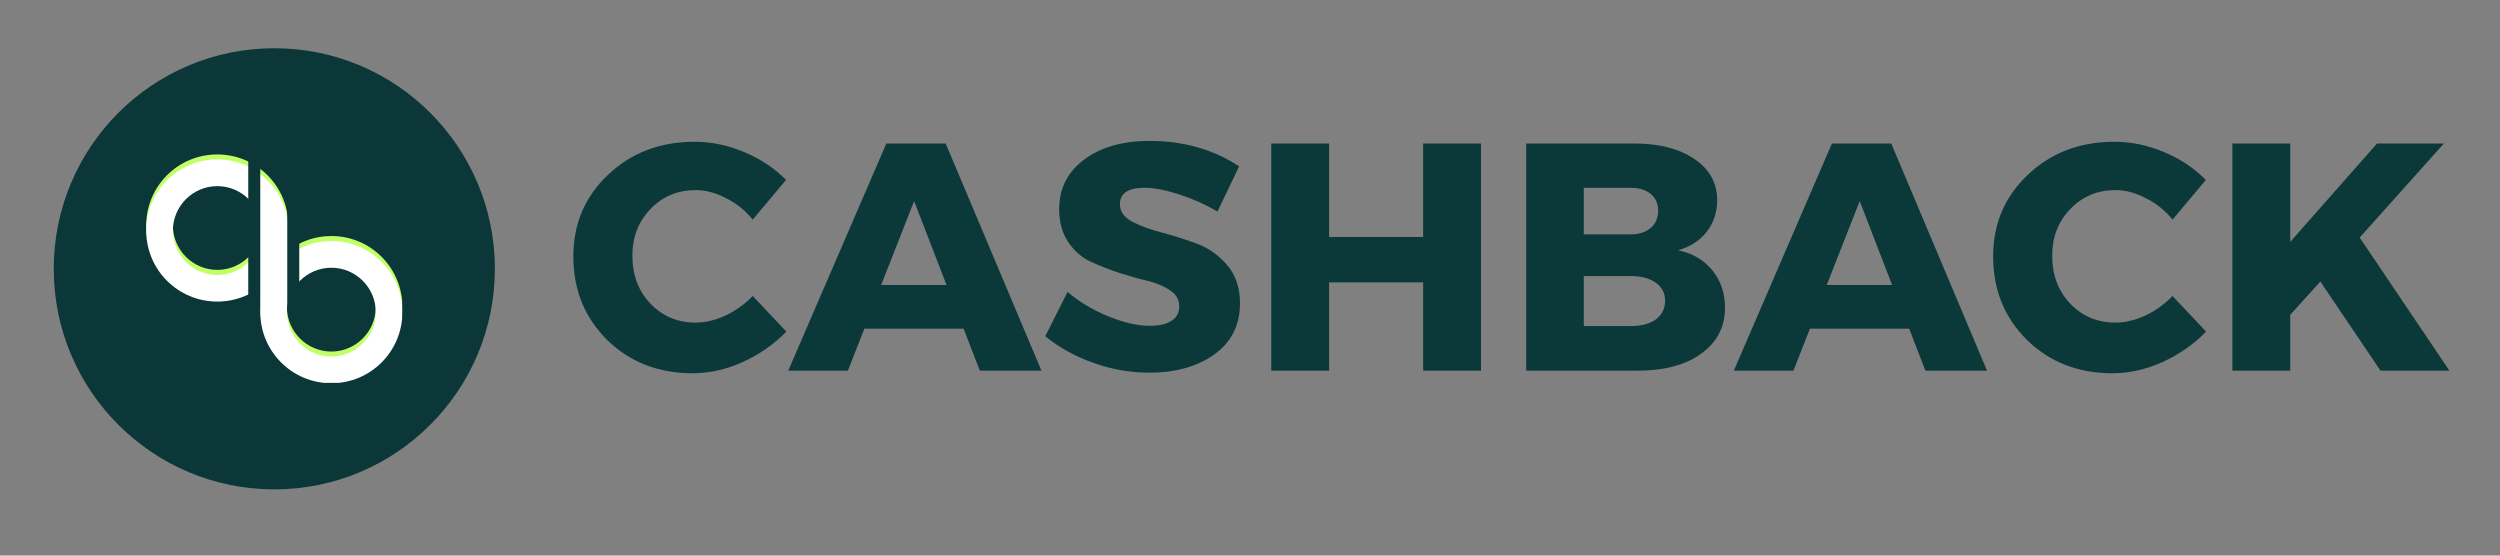
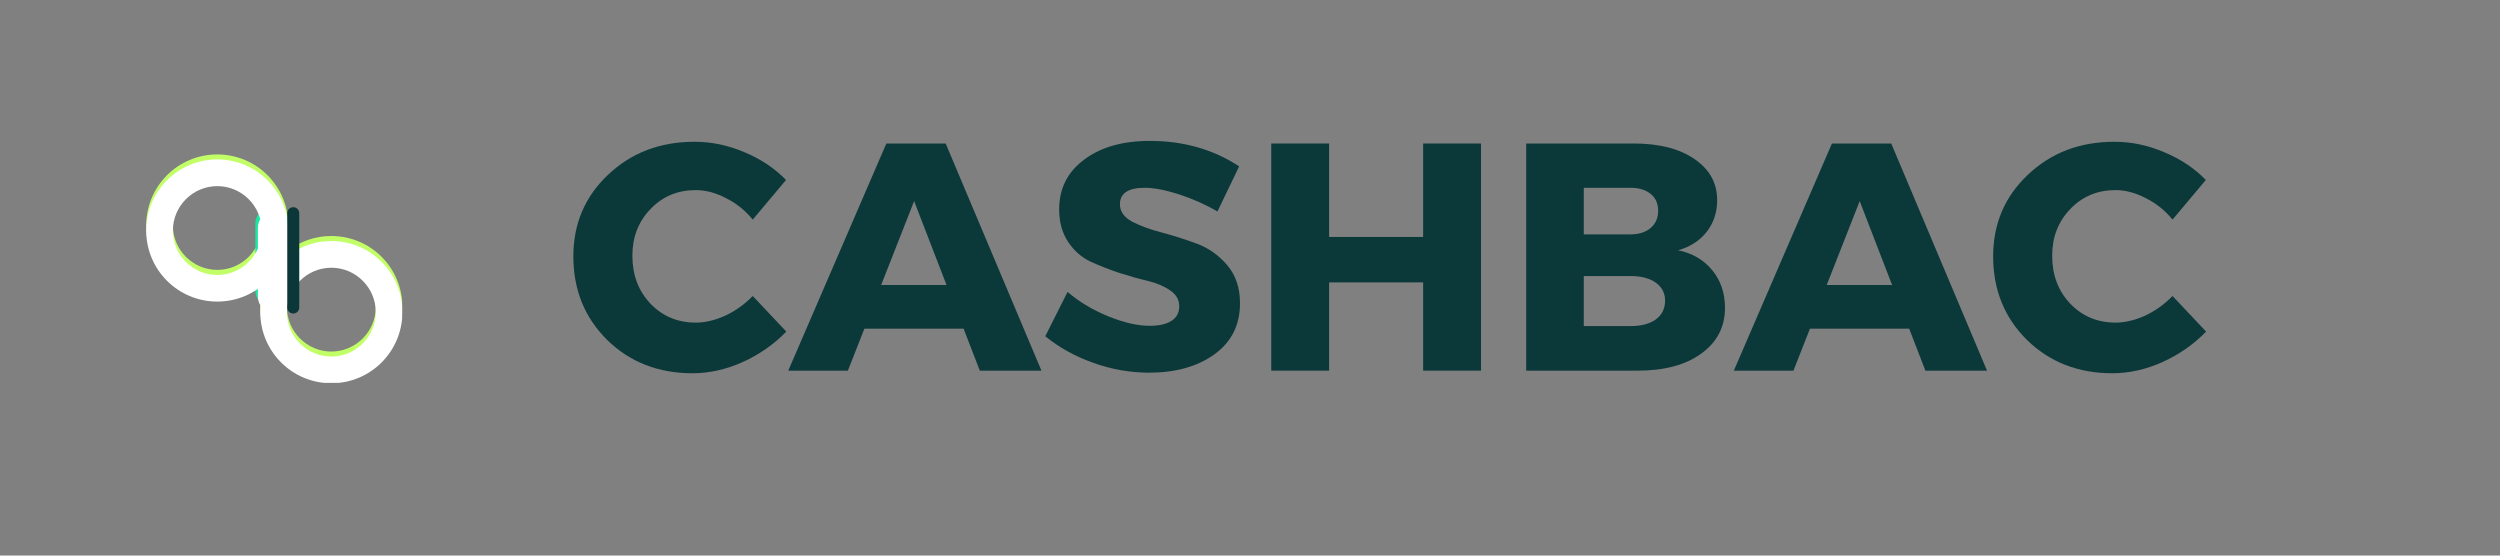
<svg xmlns="http://www.w3.org/2000/svg" width="180" zoomAndPan="magnify" viewBox="0 0 135 30" height="40" preserveAspectRatio="xMidYMid meet" version="1.0">
  <rect x="0" y="0" width="135" height="30" fill="#808080" stroke="none" />
  <defs>
    <g />
    <clipPath id="fbcbfd3dc8">
      <path d="M 2.902 2.605 L 26.723 2.605 L 26.723 26.426 L 2.902 26.426 Z M 2.902 2.605 " clip-rule="nonzero" />
    </clipPath>
    <clipPath id="ba1c339c08">
-       <path d="M 14.812 2.605 C 8.234 2.605 2.902 7.938 2.902 14.516 C 2.902 21.094 8.234 26.426 14.812 26.426 C 21.391 26.426 26.723 21.094 26.723 14.516 C 26.723 7.938 21.391 2.605 14.812 2.605 Z M 14.812 2.605 " clip-rule="nonzero" />
-     </clipPath>
+       </clipPath>
    <clipPath id="5fb09393c3">
      <path d="M 7.895 8.34 L 15.555 8.34 L 15.555 15.996 L 7.895 15.996 Z M 7.895 8.34 " clip-rule="nonzero" />
    </clipPath>
    <clipPath id="ec39dd076b">
      <path d="M 14.055 12.746 L 21.715 12.746 L 21.715 20.402 L 14.055 20.402 Z M 14.055 12.746 " clip-rule="nonzero" />
    </clipPath>
    <clipPath id="50f9188013">
      <path d="M 13.789 11.188 L 15.574 11.188 L 15.574 16.586 L 13.789 16.586 Z M 13.789 11.188 " clip-rule="nonzero" />
    </clipPath>
    <clipPath id="3864a520c6">
      <path d="M 14.68 11.188 C 14.918 11.188 15.145 11.281 15.312 11.449 C 15.48 11.617 15.574 11.844 15.574 12.082 L 15.574 15.691 C 15.574 15.93 15.48 16.156 15.312 16.32 C 15.145 16.488 14.918 16.582 14.68 16.582 C 14.445 16.582 14.215 16.488 14.051 16.32 C 13.883 16.156 13.789 15.93 13.789 15.691 L 13.789 12.082 C 13.789 11.844 13.883 11.617 14.051 11.449 C 14.215 11.281 14.445 11.188 14.68 11.188 Z M 14.68 11.188 " clip-rule="nonzero" />
    </clipPath>
    <clipPath id="a93c35f9c5">
      <path d="M 7.895 8.609 L 15.555 8.609 L 15.555 16.27 L 7.895 16.27 Z M 7.895 8.609 " clip-rule="nonzero" />
    </clipPath>
    <clipPath id="ec7430c7d8">
      <path d="M 13.926 11.461 L 15.574 11.461 L 15.574 16.855 L 13.926 16.855 Z M 13.926 11.461 " clip-rule="nonzero" />
    </clipPath>
    <clipPath id="ae05ecf393">
      <path d="M 14.75 11.461 C 14.969 11.461 15.176 11.547 15.332 11.699 C 15.484 11.855 15.574 12.066 15.574 12.285 L 15.574 16.031 C 15.574 16.25 15.484 16.461 15.332 16.613 C 15.176 16.77 14.969 16.855 14.75 16.855 C 14.531 16.855 14.32 16.77 14.164 16.613 C 14.012 16.461 13.926 16.25 13.926 16.031 L 13.926 12.285 C 13.926 12.066 14.012 11.855 14.164 11.699 C 14.32 11.547 14.531 11.461 14.75 11.461 Z M 14.75 11.461 " clip-rule="nonzero" />
    </clipPath>
    <clipPath id="41b379cdf6">
-       <path d="M 13.406 8.34 L 14.055 8.34 L 14.055 17.102 L 13.406 17.102 Z M 13.406 8.34 " clip-rule="nonzero" />
+       <path d="M 13.406 8.34 L 14.055 8.34 L 14.055 17.102 Z M 13.406 8.34 " clip-rule="nonzero" />
    </clipPath>
    <clipPath id="184b5518a6">
      <path d="M 14.055 13.016 L 21.715 13.016 L 21.715 20.676 L 14.055 20.676 Z M 14.055 13.016 " clip-rule="nonzero" />
    </clipPath>
    <clipPath id="d00368b627">
      <path d="M 15.512 11.188 L 16.16 11.188 L 16.16 16.93 L 15.512 16.93 Z M 15.512 11.188 " clip-rule="nonzero" />
    </clipPath>
    <clipPath id="f1503376da">
      <path d="M 15.836 11.188 C 16.016 11.188 16.16 11.332 16.16 11.512 L 16.16 16.605 C 16.16 16.785 16.016 16.93 15.836 16.93 C 15.656 16.93 15.512 16.785 15.512 16.605 L 15.512 11.512 C 15.512 11.332 15.656 11.188 15.836 11.188 Z M 15.836 11.188 " clip-rule="nonzero" />
    </clipPath>
    <clipPath id="dbdc47017f">
-       <path d="M 120 7 L 132.82 7 L 132.82 21 L 120 21 Z M 120 7 " clip-rule="nonzero" />
-     </clipPath>
+       </clipPath>
  </defs>
  <g clip-path="url(#fbcbfd3dc8)">
    <g clip-path="url(#ba1c339c08)">
      <path fill="#0b3738" d="M 2.902 2.605 L 26.723 2.605 L 26.723 26.426 L 2.902 26.426 Z M 2.902 2.605 " fill-opacity="1" fill-rule="nonzero" />
    </g>
  </g>
  <g clip-path="url(#5fb09393c3)">
    <path fill="#c2ff66" d="M 11.734 8.34 C 9.609 8.34 7.895 10.055 7.895 12.176 C 7.895 14.301 9.609 16.016 11.734 16.016 C 13.855 16.016 15.57 14.301 15.57 12.176 C 15.57 10.055 13.855 8.34 11.734 8.34 Z M 11.734 14.574 C 10.414 14.574 9.336 13.496 9.336 12.176 C 9.336 10.855 10.414 9.777 11.734 9.777 C 13.055 9.777 14.133 10.855 14.133 12.176 C 14.133 13.496 13.055 14.574 11.734 14.574 Z M 11.734 14.574 " fill-opacity="1" fill-rule="nonzero" />
  </g>
  <g clip-path="url(#ec39dd076b)">
    <path fill="#c2ff66" d="M 17.895 12.746 C 15.77 12.746 14.055 14.461 14.055 16.582 C 14.055 18.707 15.77 20.422 17.895 20.422 C 20.016 20.422 21.73 18.707 21.73 16.582 C 21.73 14.461 20.016 12.746 17.895 12.746 Z M 17.895 18.984 C 16.574 18.984 15.492 17.902 15.492 16.582 C 15.492 15.266 16.574 14.184 17.895 14.184 C 19.211 14.184 20.293 15.266 20.293 16.582 C 20.293 17.902 19.211 18.984 17.895 18.984 Z M 17.895 18.984 " fill-opacity="1" fill-rule="nonzero" />
  </g>
  <g clip-path="url(#50f9188013)">
    <g clip-path="url(#3864a520c6)">
      <path fill="#18e7a1" d="M 13.789 11.188 L 15.574 11.188 L 15.574 16.586 L 13.789 16.586 Z M 13.789 11.188 " fill-opacity="1" fill-rule="nonzero" />
    </g>
  </g>
  <g clip-path="url(#a93c35f9c5)">
    <path fill="#ffffff" d="M 11.734 8.609 C 9.609 8.609 7.895 10.324 7.895 12.449 C 7.895 14.57 9.609 16.285 11.734 16.285 C 13.855 16.285 15.57 14.57 15.57 12.449 C 15.57 10.324 13.855 8.609 11.734 8.609 Z M 11.734 14.848 C 10.414 14.848 9.336 13.77 9.336 12.449 C 9.336 11.129 10.414 10.051 11.734 10.051 C 13.055 10.051 14.133 11.129 14.133 12.449 C 14.133 13.77 13.055 14.848 11.734 14.848 Z M 11.734 14.848 " fill-opacity="1" fill-rule="nonzero" />
  </g>
  <g clip-path="url(#ec7430c7d8)">
    <g clip-path="url(#ae05ecf393)">
      <path fill="#ffffff" d="M 13.926 11.461 L 15.574 11.461 L 15.574 16.855 L 13.926 16.855 Z M 13.926 11.461 " fill-opacity="1" fill-rule="nonzero" />
    </g>
  </g>
  <g clip-path="url(#41b379cdf6)">
-     <path fill="#0b3738" d="M 13.406 8.34 L 14.055 8.34 L 14.055 17.102 L 13.406 17.102 Z M 13.406 8.34 " fill-opacity="1" fill-rule="nonzero" />
-   </g>
+     </g>
  <g clip-path="url(#184b5518a6)">
    <path fill="#ffffff" d="M 17.895 13.016 C 15.77 13.016 14.055 14.73 14.055 16.855 C 14.055 18.977 15.77 20.695 17.895 20.695 C 20.016 20.695 21.73 18.977 21.73 16.855 C 21.73 14.73 20.016 13.016 17.895 13.016 Z M 17.895 19.254 C 16.574 19.254 15.492 18.176 15.492 16.855 C 15.492 15.535 16.574 14.457 17.895 14.457 C 19.211 14.457 20.293 15.535 20.293 16.855 C 20.293 18.176 19.211 19.254 17.895 19.254 Z M 17.895 19.254 " fill-opacity="1" fill-rule="nonzero" />
  </g>
  <g clip-path="url(#d00368b627)">
    <g clip-path="url(#f1503376da)">
      <path fill="#0b3738" d="M 15.512 11.188 L 16.16 11.188 L 16.16 16.93 L 15.512 16.93 Z M 15.512 11.188 " fill-opacity="1" fill-rule="nonzero" />
    </g>
  </g>
  <g fill="#0b3839" fill-opacity="1">
    <g transform="translate(30.539, 20.015)">
      <g>
        <path d="M 6.969 -12.359 C 7.883 -12.359 8.781 -12.172 9.656 -11.797 C 10.539 -11.43 11.289 -10.93 11.906 -10.297 L 10.109 -8.156 C 9.711 -8.645 9.234 -9.031 8.672 -9.312 C 8.117 -9.602 7.57 -9.75 7.031 -9.75 C 6.051 -9.75 5.234 -9.406 4.578 -8.719 C 3.93 -8.039 3.609 -7.203 3.609 -6.203 C 3.609 -5.172 3.93 -4.312 4.578 -3.625 C 5.234 -2.938 6.051 -2.594 7.031 -2.594 C 7.539 -2.594 8.07 -2.719 8.625 -2.969 C 9.176 -3.227 9.672 -3.582 10.109 -4.031 L 11.922 -2.109 C 11.266 -1.43 10.484 -0.883 9.578 -0.469 C 8.672 -0.062 7.766 0.141 6.859 0.141 C 5.016 0.141 3.477 -0.457 2.25 -1.656 C 1.031 -2.863 0.422 -4.367 0.422 -6.172 C 0.422 -7.93 1.047 -9.398 2.297 -10.578 C 3.547 -11.766 5.102 -12.359 6.969 -12.359 Z M 6.969 -12.359 " />
      </g>
    </g>
  </g>
  <g fill="#0b3839" fill-opacity="1">
    <g transform="translate(42.66, 20.015)">
      <g>
        <path d="M 9.375 -2.266 L 4.016 -2.266 L 3.125 0 L -0.094 0 L 5.203 -12.266 L 8.406 -12.266 L 13.578 0 L 10.25 0 Z M 8.453 -4.625 L 6.703 -9.156 L 4.922 -4.625 Z M 8.453 -4.625 " />
      </g>
    </g>
  </g>
  <g fill="#0b3839" fill-opacity="1">
    <g transform="translate(56.148, 20.015)">
      <g>
        <path d="M 5.938 -12.406 C 7.77 -12.406 9.379 -11.945 10.766 -11.031 L 9.594 -8.594 C 8.957 -8.969 8.27 -9.273 7.531 -9.516 C 6.789 -9.754 6.172 -9.875 5.672 -9.875 C 4.773 -9.875 4.328 -9.578 4.328 -8.984 C 4.328 -8.598 4.547 -8.285 4.984 -8.047 C 5.43 -7.816 5.973 -7.617 6.609 -7.453 C 7.242 -7.285 7.879 -7.082 8.516 -6.844 C 9.148 -6.602 9.691 -6.211 10.141 -5.672 C 10.586 -5.141 10.812 -4.461 10.812 -3.641 C 10.812 -2.461 10.348 -1.539 9.422 -0.875 C 8.504 -0.219 7.332 0.109 5.906 0.109 C 4.883 0.109 3.879 -0.066 2.891 -0.422 C 1.898 -0.773 1.035 -1.254 0.297 -1.859 L 1.5 -4.25 C 2.125 -3.719 2.852 -3.281 3.688 -2.938 C 4.531 -2.594 5.281 -2.422 5.938 -2.422 C 6.438 -2.422 6.828 -2.508 7.109 -2.688 C 7.391 -2.863 7.531 -3.129 7.531 -3.484 C 7.531 -3.828 7.367 -4.109 7.047 -4.328 C 6.723 -4.555 6.32 -4.727 5.844 -4.844 C 5.363 -4.957 4.844 -5.102 4.281 -5.281 C 3.727 -5.469 3.211 -5.672 2.734 -5.891 C 2.254 -6.117 1.852 -6.473 1.531 -6.953 C 1.207 -7.441 1.047 -8.023 1.047 -8.703 C 1.047 -9.828 1.492 -10.723 2.391 -11.391 C 3.285 -12.066 4.469 -12.406 5.938 -12.406 Z M 5.938 -12.406 " />
      </g>
    </g>
  </g>
  <g fill="#0b3839" fill-opacity="1">
    <g transform="translate(67.428, 20.015)">
      <g>
        <path d="M 12.547 0 L 9.422 0 L 9.422 -4.766 L 4.344 -4.766 L 4.344 0 L 1.219 0 L 1.219 -12.266 L 4.344 -12.266 L 4.344 -7.219 L 9.422 -7.219 L 9.422 -12.266 L 12.547 -12.266 Z M 12.547 0 " />
      </g>
    </g>
  </g>
  <g fill="#0b3839" fill-opacity="1">
    <g transform="translate(81.196, 20.015)">
      <g>
        <path d="M 1.219 -12.266 L 7.031 -12.266 C 8.406 -12.266 9.5 -11.984 10.312 -11.422 C 11.125 -10.867 11.531 -10.129 11.531 -9.203 C 11.531 -8.555 11.344 -7.988 10.969 -7.5 C 10.594 -7.02 10.078 -6.688 9.422 -6.5 C 10.191 -6.344 10.805 -5.984 11.266 -5.422 C 11.723 -4.867 11.953 -4.191 11.953 -3.391 C 11.953 -2.359 11.523 -1.535 10.672 -0.922 C 9.828 -0.305 8.68 0 7.234 0 L 1.219 0 Z M 4.328 -9.875 L 4.328 -7.359 L 6.844 -7.359 C 7.301 -7.359 7.664 -7.473 7.938 -7.703 C 8.207 -7.93 8.344 -8.242 8.344 -8.641 C 8.344 -9.023 8.207 -9.328 7.938 -9.547 C 7.664 -9.766 7.301 -9.875 6.844 -9.875 Z M 4.328 -5.109 L 4.328 -2.406 L 6.844 -2.406 C 7.426 -2.406 7.883 -2.523 8.219 -2.766 C 8.551 -3.016 8.719 -3.352 8.719 -3.781 C 8.719 -4.188 8.551 -4.508 8.219 -4.75 C 7.883 -4.988 7.426 -5.109 6.844 -5.109 Z M 4.328 -5.109 " />
      </g>
    </g>
  </g>
  <g fill="#0b3839" fill-opacity="1">
    <g transform="translate(93.721, 20.015)">
      <g>
        <path d="M 9.375 -2.266 L 4.016 -2.266 L 3.125 0 L -0.094 0 L 5.203 -12.266 L 8.406 -12.266 L 13.578 0 L 10.25 0 Z M 8.453 -4.625 L 6.703 -9.156 L 4.922 -4.625 Z M 8.453 -4.625 " />
      </g>
    </g>
  </g>
  <g fill="#0b3839" fill-opacity="1">
    <g transform="translate(107.208, 20.015)">
      <g>
        <path d="M 6.969 -12.359 C 7.883 -12.359 8.781 -12.172 9.656 -11.797 C 10.539 -11.43 11.289 -10.93 11.906 -10.297 L 10.109 -8.156 C 9.711 -8.645 9.234 -9.031 8.672 -9.312 C 8.117 -9.602 7.57 -9.75 7.031 -9.75 C 6.051 -9.75 5.234 -9.406 4.578 -8.719 C 3.93 -8.039 3.609 -7.203 3.609 -6.203 C 3.609 -5.172 3.93 -4.312 4.578 -3.625 C 5.234 -2.938 6.051 -2.594 7.031 -2.594 C 7.539 -2.594 8.07 -2.719 8.625 -2.969 C 9.176 -3.227 9.672 -3.582 10.109 -4.031 L 11.922 -2.109 C 11.266 -1.43 10.484 -0.883 9.578 -0.469 C 8.672 -0.062 7.766 0.141 6.859 0.141 C 5.016 0.141 3.477 -0.457 2.25 -1.656 C 1.031 -2.863 0.422 -4.367 0.422 -6.172 C 0.422 -7.93 1.047 -9.398 2.297 -10.578 C 3.547 -11.766 5.102 -12.359 6.969 -12.359 Z M 6.969 -12.359 " />
      </g>
    </g>
  </g>
  <g clip-path="url(#dbdc47017f)">
    <g fill="#0b3839" fill-opacity="1">
      <g transform="translate(119.329, 20.015)">
        <g>
          <path d="M 9.219 0 L 5.969 -4.812 L 4.344 -3.016 L 4.344 0 L 1.219 0 L 1.219 -12.266 L 4.344 -12.266 L 4.344 -6.953 L 9.031 -12.266 L 12.641 -12.266 L 8.094 -7.188 L 12.938 0 Z M 9.219 0 " />
        </g>
      </g>
    </g>
  </g>
</svg>